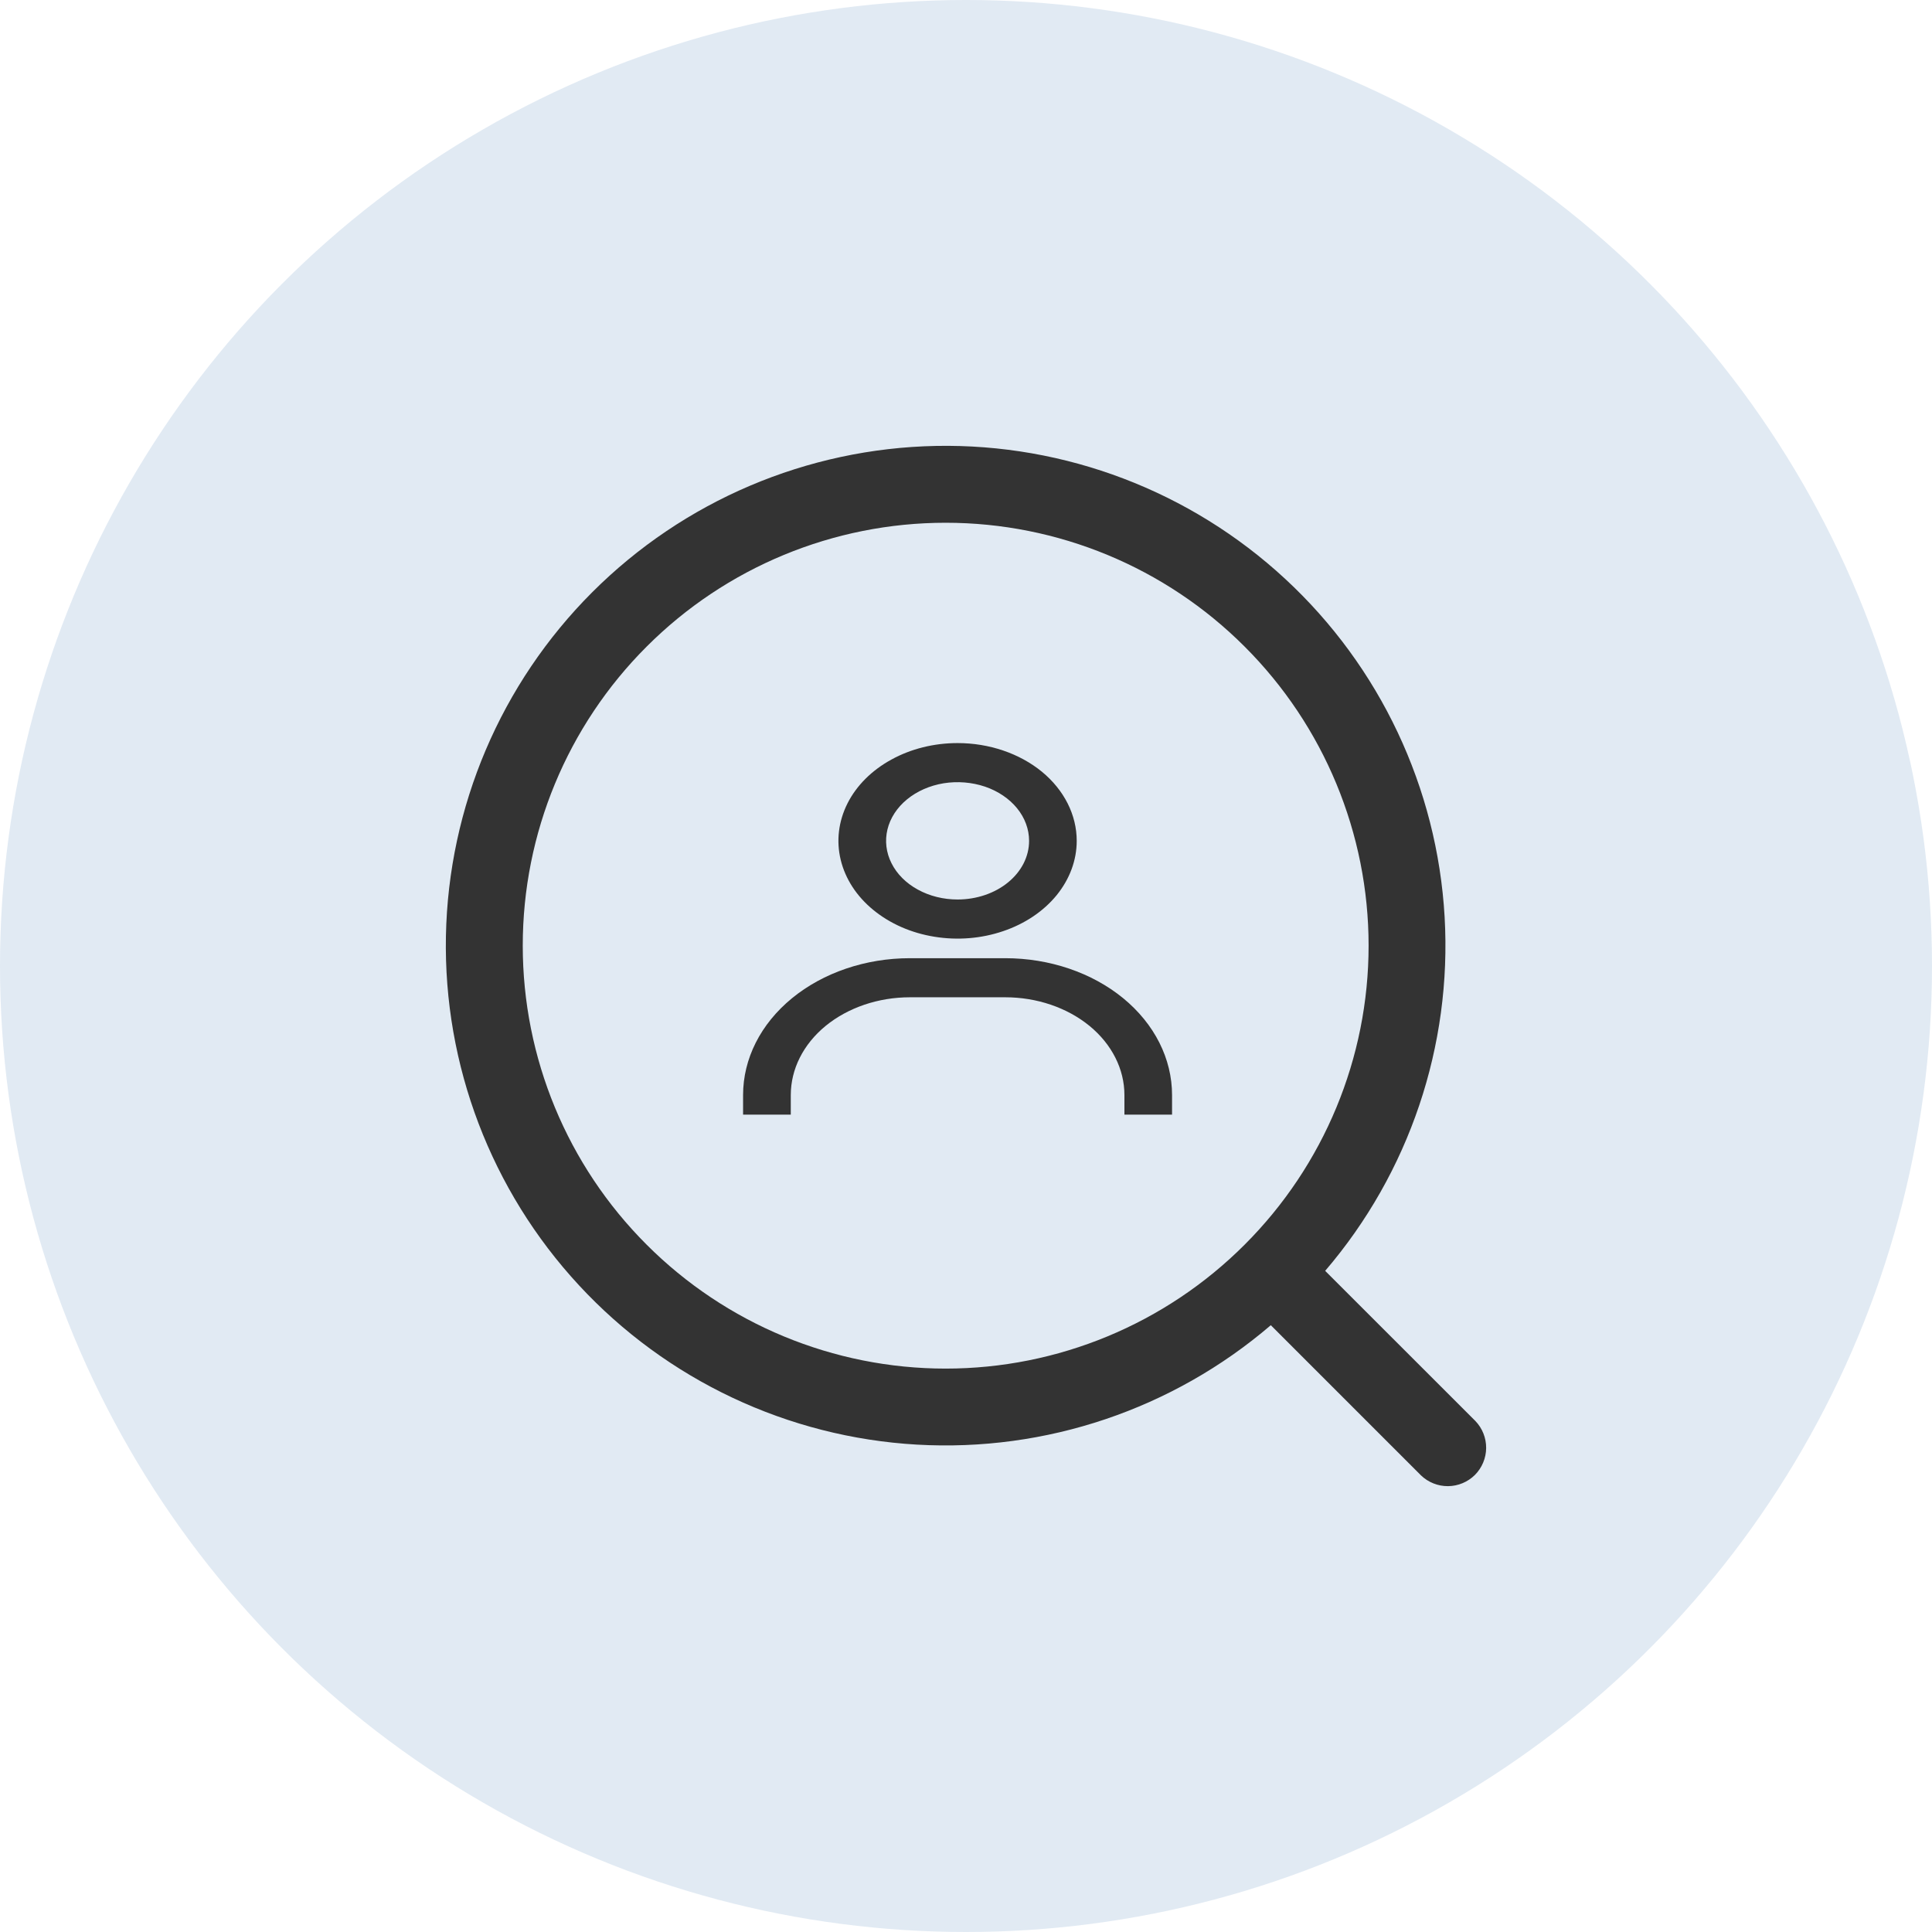
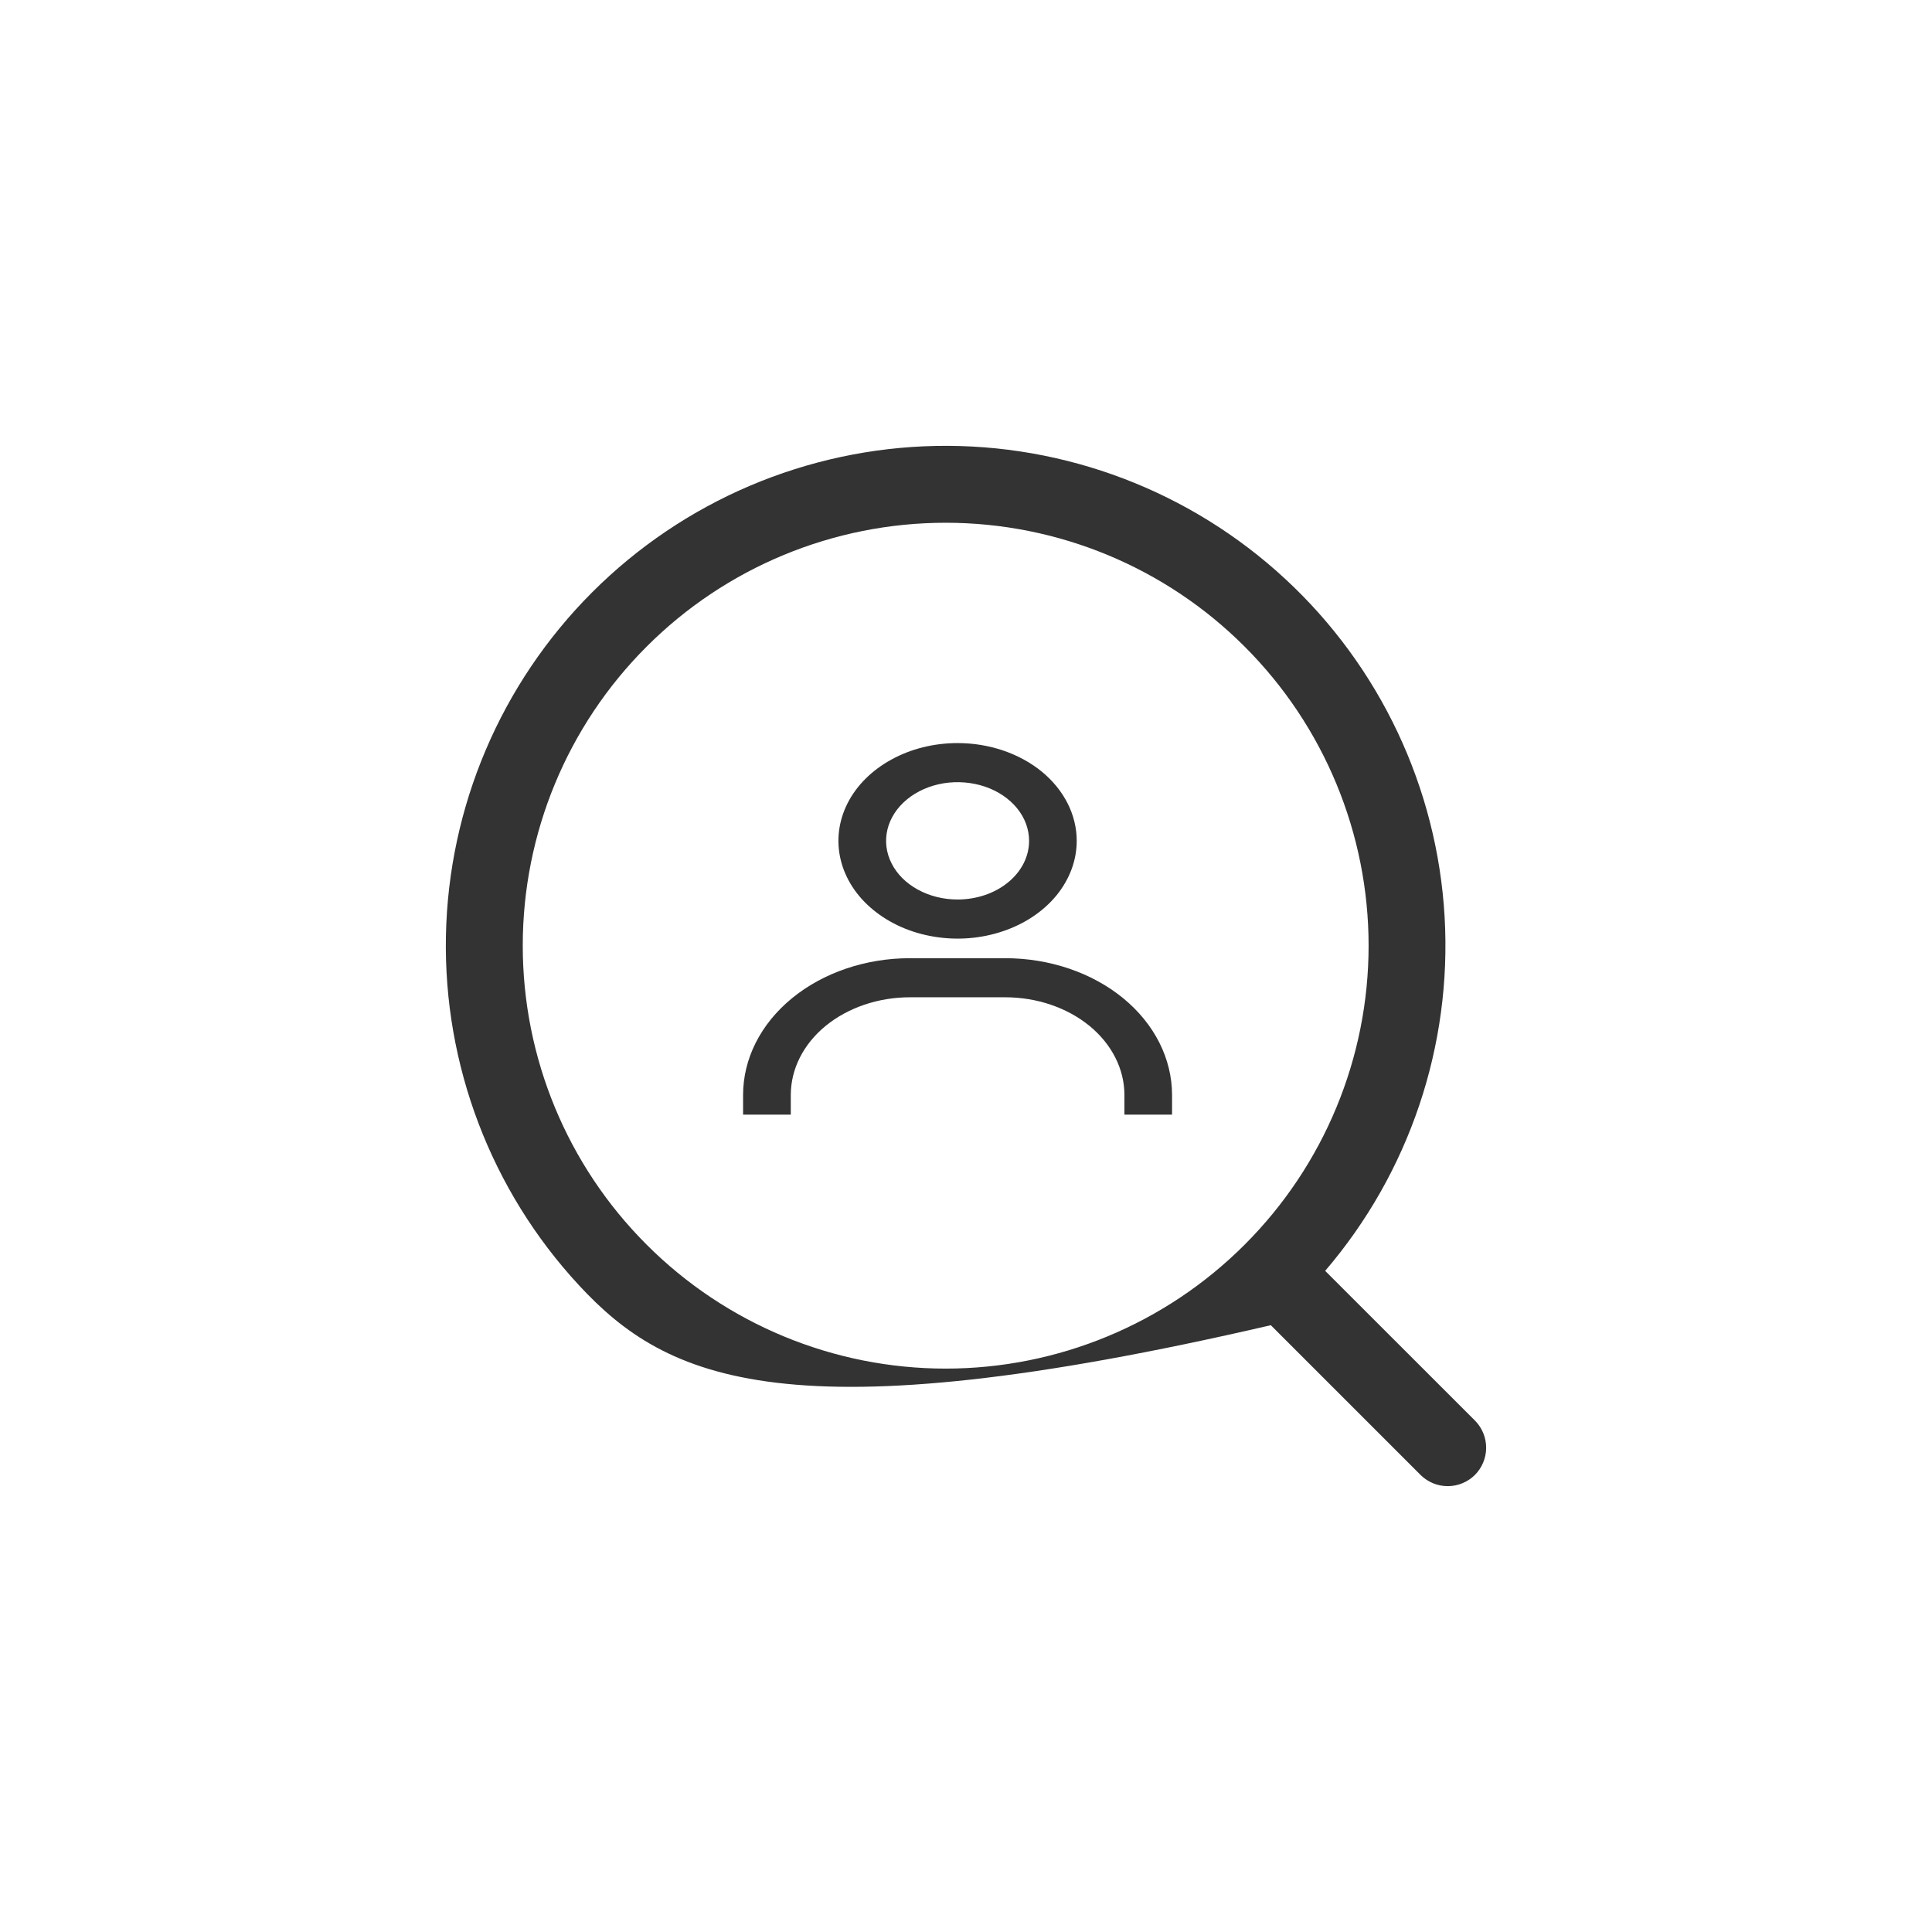
<svg xmlns="http://www.w3.org/2000/svg" width="26" height="26" viewBox="0 0 26 26" fill="none">
-   <circle cx="13" cy="13" r="13" fill="#06529B" fill-opacity="0.12" />
-   <path d="M17.834 17.103L19.855 19.123C19.949 19.221 20.001 19.351 20 19.487C19.999 19.623 19.944 19.753 19.849 19.849C19.753 19.944 19.623 19.999 19.487 20C19.351 20.001 19.221 19.949 19.123 19.855L17.102 17.834C15.782 18.965 14.074 19.541 12.338 19.441C10.602 19.341 8.972 18.572 7.791 17.296C6.609 16.02 5.968 14.335 6.001 12.597C6.035 10.858 6.74 9.2 7.97 7.97C9.2 6.74 10.858 6.035 12.597 6.001C14.335 5.968 16.02 6.609 17.296 7.791C18.572 8.972 19.341 10.602 19.441 12.338C19.541 14.074 18.965 15.782 17.834 17.102V17.103ZM12.726 18.418C14.236 18.418 15.683 17.818 16.75 16.75C17.818 15.683 18.418 14.236 18.418 12.726C18.418 11.217 17.818 9.769 16.75 8.702C15.683 7.634 14.236 7.035 12.726 7.035C11.217 7.035 9.769 7.634 8.702 8.702C7.634 9.769 7.035 11.217 7.035 12.726C7.035 14.236 7.634 15.683 8.702 16.75C9.769 17.818 11.217 18.418 12.726 18.418V18.418Z" fill="#333333" />
+   <path d="M17.834 17.103L19.855 19.123C19.949 19.221 20.001 19.351 20 19.487C19.999 19.623 19.944 19.753 19.849 19.849C19.753 19.944 19.623 19.999 19.487 20C19.351 20.001 19.221 19.949 19.123 19.855L17.102 17.834C10.602 19.341 8.972 18.572 7.791 17.296C6.609 16.02 5.968 14.335 6.001 12.597C6.035 10.858 6.74 9.2 7.97 7.97C9.2 6.74 10.858 6.035 12.597 6.001C14.335 5.968 16.02 6.609 17.296 7.791C18.572 8.972 19.341 10.602 19.441 12.338C19.541 14.074 18.965 15.782 17.834 17.102V17.103ZM12.726 18.418C14.236 18.418 15.683 17.818 16.75 16.75C17.818 15.683 18.418 14.236 18.418 12.726C18.418 11.217 17.818 9.769 16.75 8.702C15.683 7.634 14.236 7.035 12.726 7.035C11.217 7.035 9.769 7.634 8.702 8.702C7.634 9.769 7.035 11.217 7.035 12.726C7.035 14.236 7.634 15.683 8.702 16.75C9.769 17.818 11.217 18.418 12.726 18.418V18.418Z" fill="#333333" />
  <path d="M12.887 10C12.569 10 12.259 10.077 11.996 10.222C11.732 10.366 11.526 10.572 11.405 10.812C11.284 11.053 11.252 11.317 11.314 11.572C11.376 11.828 11.528 12.062 11.753 12.246C11.977 12.43 12.263 12.556 12.574 12.606C12.885 12.657 13.207 12.631 13.5 12.531C13.793 12.432 14.044 12.263 14.22 12.047C14.396 11.83 14.49 11.576 14.49 11.316C14.49 10.967 14.321 10.632 14.021 10.385C13.72 10.139 13.312 10 12.887 10V10ZM12.887 12.105C12.696 12.105 12.51 12.059 12.352 11.972C12.194 11.886 12.07 11.762 11.998 11.618C11.925 11.474 11.906 11.315 11.943 11.162C11.98 11.009 12.072 10.868 12.206 10.758C12.341 10.647 12.512 10.572 12.699 10.541C12.886 10.511 13.079 10.527 13.255 10.586C13.431 10.646 13.581 10.747 13.687 10.877C13.793 11.007 13.849 11.16 13.849 11.316C13.849 11.525 13.748 11.726 13.567 11.874C13.387 12.022 13.142 12.105 12.887 12.105V12.105ZM15.773 15V14.737C15.773 14.248 15.537 13.78 15.116 13.434C14.695 13.089 14.124 12.895 13.528 12.895H12.245C11.65 12.895 11.079 13.089 10.658 13.434C10.236 13.78 10 14.248 10 14.737V15H10.642V14.737C10.642 14.388 10.81 14.053 11.111 13.806C11.412 13.56 11.82 13.421 12.245 13.421H13.528C13.954 13.421 14.361 13.56 14.662 13.806C14.963 14.053 15.132 14.388 15.132 14.737V15H15.773Z" fill="#333333" />
</svg>